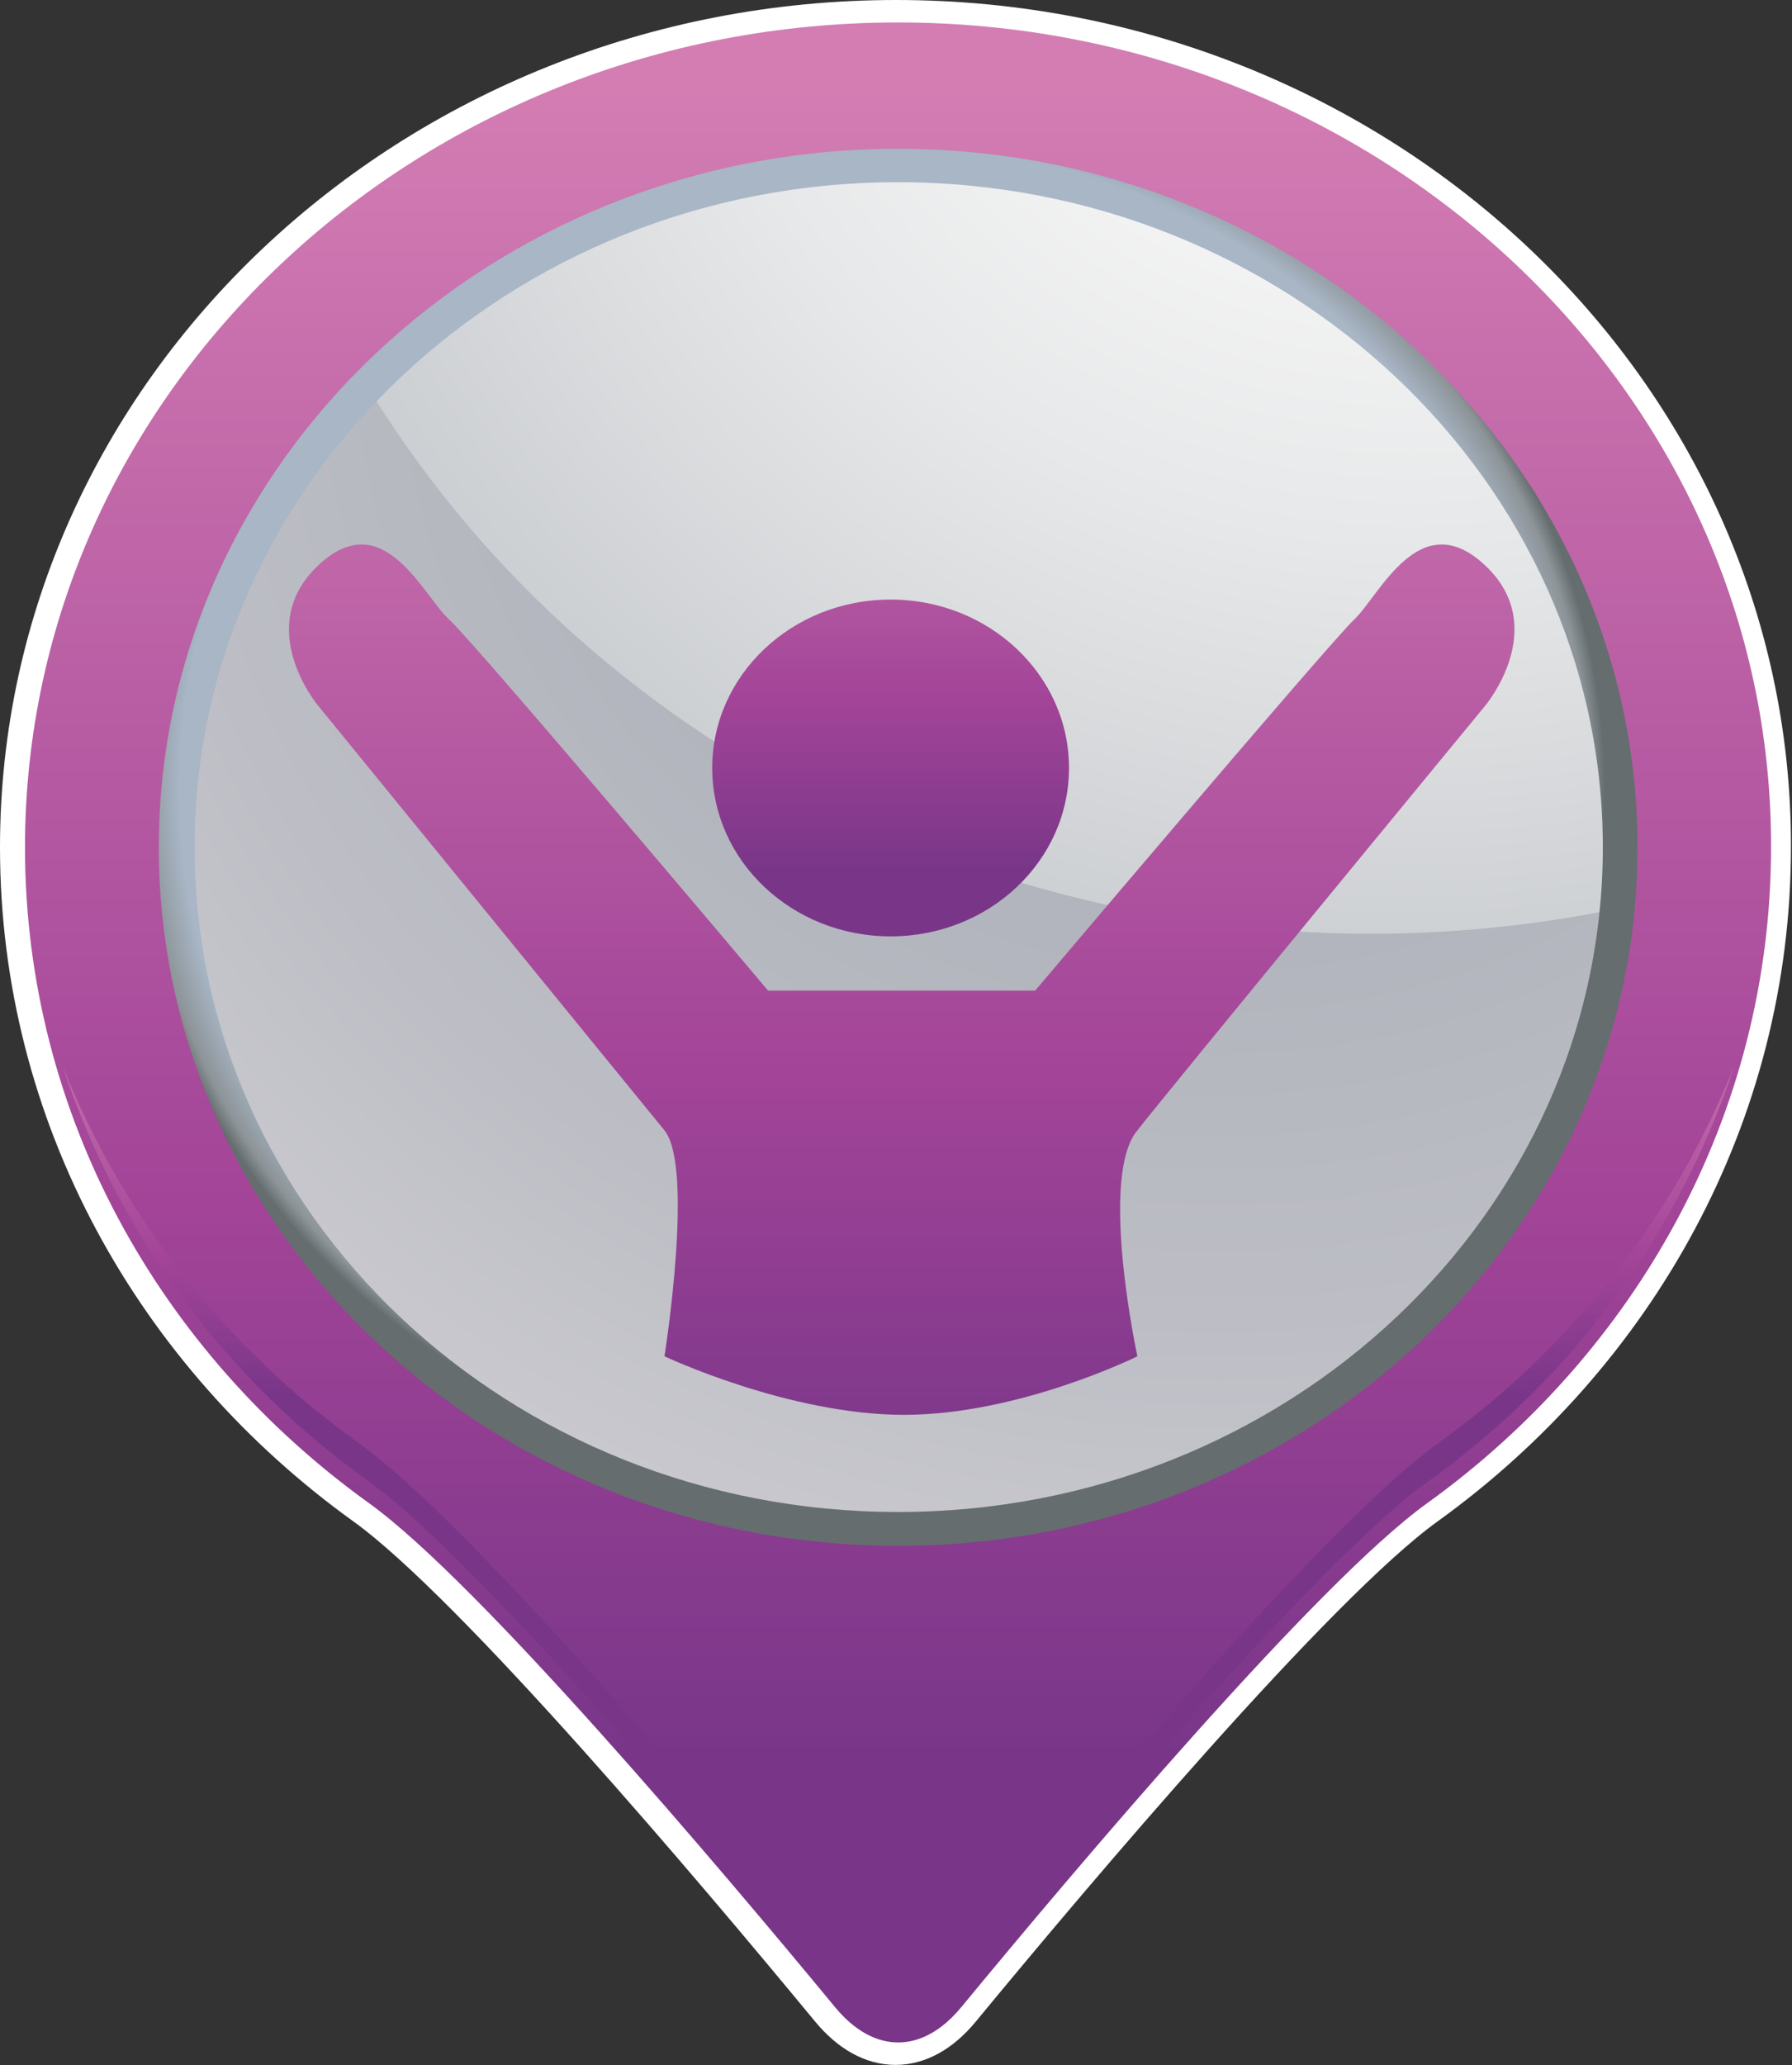
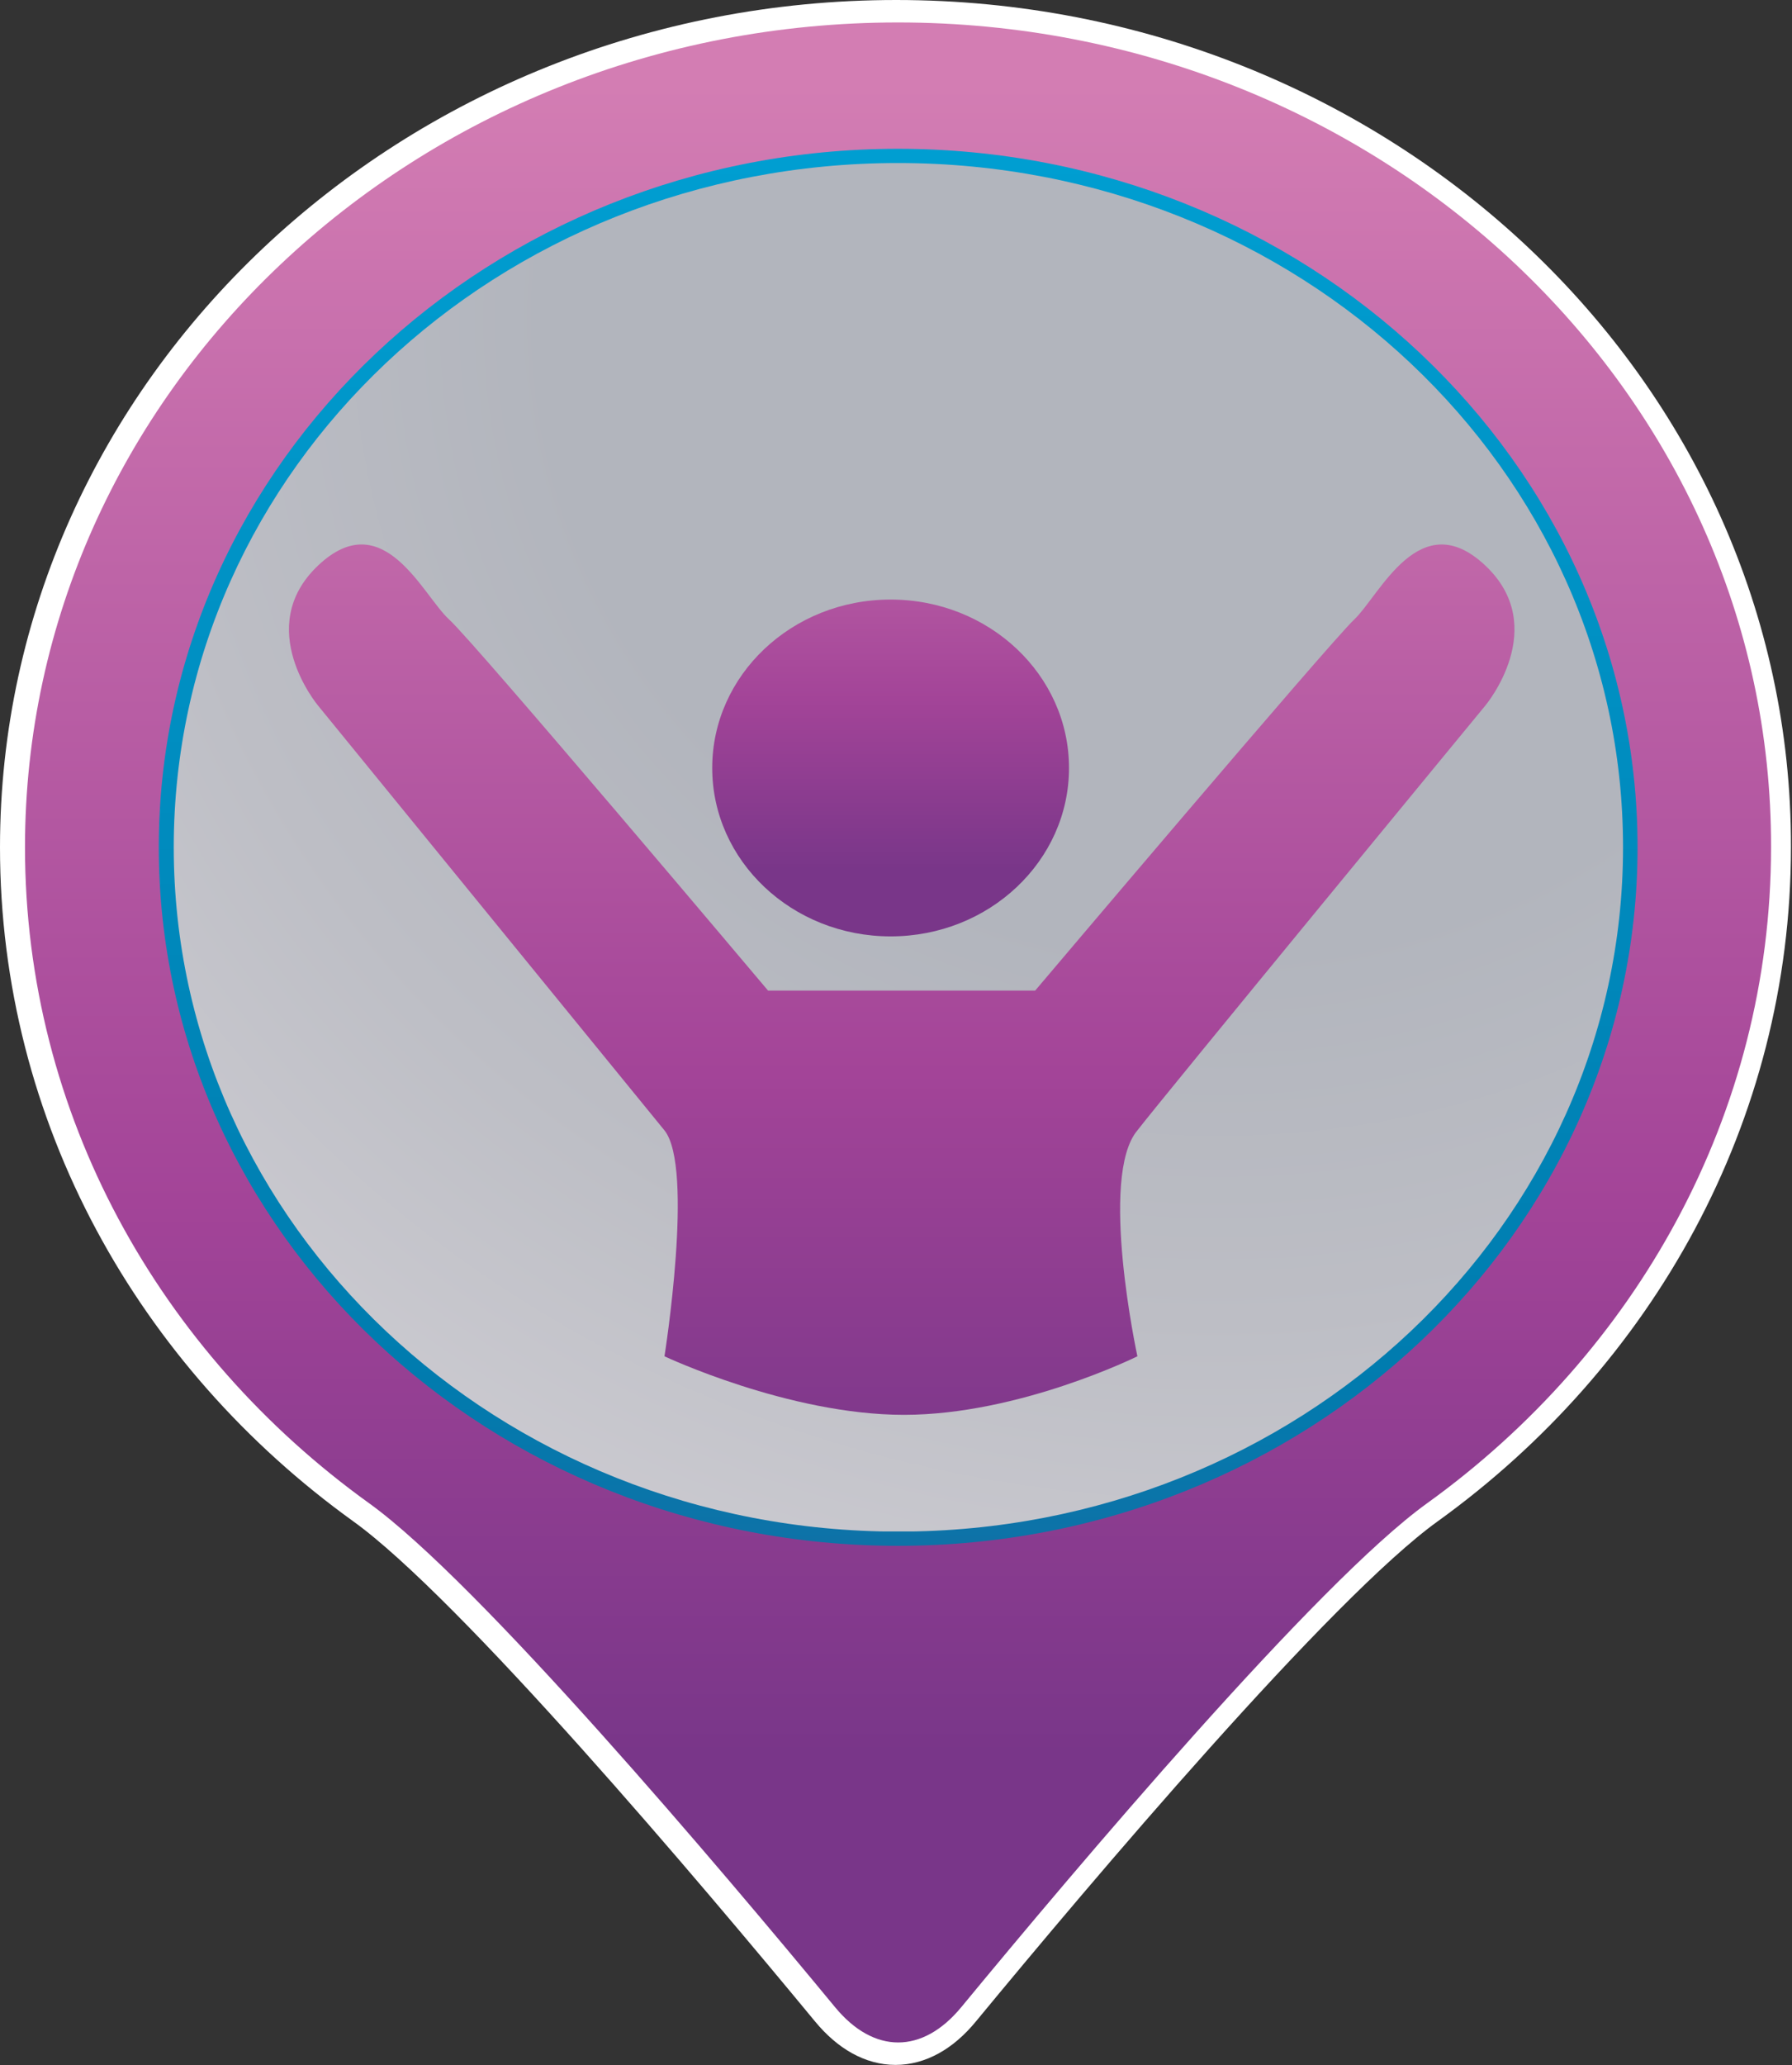
<svg xmlns="http://www.w3.org/2000/svg" xmlns:xlink="http://www.w3.org/1999/xlink" id="Layer_1" data-name="Layer 1" viewBox="0 0 119.74 137.94">
  <rect x="0" y="0" width="119.74" height="137.94" fill="#333333" stroke="none" />
  <defs>
    <style>.cls-1,.cls-4{fill:none;}.cls-2{clip-path:url(#clip-path);}.cls-3{fill:url(#linear-gradient);}.cls-4{stroke:#fff;stroke-miterlimit:10;stroke-width:3px;}.cls-5{clip-path:url(#clip-path-2);}.cls-6{fill:url(#radial-gradient);}.cls-7{clip-path:url(#clip-path-3);}.cls-8{fill:url(#radial-gradient-2);}.cls-9{clip-path:url(#clip-path-4);}.cls-10{fill:url(#radial-gradient-3);}.cls-11{clip-path:url(#clip-path-5);}.cls-12{fill:url(#linear-gradient-2);}.cls-13{clip-path:url(#clip-path-6);}.cls-14{fill:url(#linear-gradient-3);}.cls-15{fill:url(#linear-gradient-4);}.cls-16{fill:url(#linear-gradient-5);}</style>
    <clipPath id="clip-path">
      <path id="SVGID" class="cls-1" d="M1.5,56.6c0,17.85,9,33.75,23,43.82,7.34,5.29,23.45,24.37,31.13,33.66,2.58,3.14,5.84,3.14,8.43,0,7.67-9.3,23.78-28.37,31.12-33.65,14-10.08,23-26,23-43.83,0-30.38-26.18-55.1-58.36-55.1S1.5,26.22,1.5,56.6" />
    </clipPath>
    <linearGradient id="linear-gradient" x1="626.03" y1="946.45" x2="628.73" y2="946.45" gradientTransform="matrix(0, 49.97, 49.97, 0, -47235.6, -31282.09)" gradientUnits="userSpaceOnUse">
      <stop offset="0" stop-color="#00a2d5" />
      <stop offset="0.67" stop-color="#007caf" />
      <stop offset="1" stop-color="#345792" />
    </linearGradient>
    <clipPath id="clip-path-2">
      <path id="SVGID-2" data-name="SVGID" class="cls-1" d="M11.61,56.6c0,25.24,21.68,45.71,48.42,45.71s48.42-20.46,48.42-45.71S86.78,10.89,60,10.89,11.61,31.35,11.61,56.6" />
    </clipPath>
    <radialGradient id="radial-gradient" cx="687.96" cy="999.31" r="2.51" gradientTransform="translate(26691.6 36506.16) rotate(180) scale(38.68 36.51)" gradientUnits="userSpaceOnUse">
      <stop offset="0" stop-color="#b2b5bd" />
      <stop offset="0.46" stop-color="#b2b5bd" />
      <stop offset="0.73" stop-color="#bdbec5" />
      <stop offset="0.99" stop-color="#cccbd1" />
      <stop offset="1" stop-color="#cccbd1" />
    </radialGradient>
    <clipPath id="clip-path-3">
-       <path id="SVGID-3" data-name="SVGID" class="cls-1" d="M24.69,26.05c17.36,28.23,51.93,41.51,84.24,34.46.12-1.3.19-2.6.19-3.92,0-25.25-21.68-45.7-48.42-45.7a49.58,49.58,0,0,0-36,15.16" />
-     </clipPath>
+       </clipPath>
    <radialGradient id="radial-gradient-2" cx="686.8" cy="999.44" r="2.51" gradientTransform="translate(27174.97 37188.58) rotate(180) scale(39.43 37.22)" gradientUnits="userSpaceOnUse">
      <stop offset="0" stop-color="#fff" />
      <stop offset="0.21" stop-color="#f9f9f9" />
      <stop offset="0.5" stop-color="#e7e8e9" />
      <stop offset="0.84" stop-color="#c9ccd0" />
      <stop offset="1" stop-color="#b9bcc1" />
    </radialGradient>
    <clipPath id="clip-path-4">
-       <path id="SVGID-4" data-name="SVGID" class="cls-1" d="M13,56.6C13,32.1,34.08,12.17,60,12.17S107.1,32.1,107.1,56.6,86,101,60,101,13,81.1,13,56.6m-2.71,0c0,25.91,22.33,47,49.78,47s49.77-21.08,49.77-47S87.48,9.62,60,9.62s-49.78,21.07-49.78,47" />
-     </clipPath>
+       </clipPath>
    <radialGradient id="radial-gradient-3" cx="735.22" cy="1013.88" r="2.51" gradientTransform="translate(14644.59 19042.5) rotate(180) scale(19.84 18.73)" gradientUnits="userSpaceOnUse">
      <stop offset="0" stop-color="#a8b6c6" />
      <stop offset="0.92" stop-color="#a8b6c6" />
      <stop offset="0.97" stop-color="#8d9498" />
      <stop offset="0.99" stop-color="#656d6f" />
      <stop offset="1" stop-color="#656d6f" />
    </radialGradient>
    <clipPath id="clip-path-5">
      <path id="SVGID-5" data-name="SVGID" class="cls-1" d="M10.61,56.6C10.61,30.87,32.78,9.94,60,9.94s49.42,20.93,49.42,46.66S87.29,103.26,60,103.26,10.61,82.33,10.61,56.6m-8.94,0c0,17.85,9,33.75,23,43.82,7.34,5.29,23.46,24.37,31.13,33.66,2.59,3.14,5.84,3.14,8.43,0,7.67-9.3,23.78-28.37,31.11-33.65,14-10.08,23-26,23-43.83C118.41,26.22,92.22,1.5,60,1.5S1.67,26.22,1.67,56.6" />
    </clipPath>
    <linearGradient id="linear-gradient-2" x1="60.04" y1="5.61" x2="60.04" y2="117.11" gradientUnits="userSpaceOnUse">
      <stop offset="0" stop-color="#d37db3" />
      <stop offset="0.67" stop-color="#a34498" />
      <stop offset="1" stop-color="#793689" />
    </linearGradient>
    <clipPath id="clip-path-6">
-       <path id="SVGID-6" data-name="SVGID" class="cls-1" d="M24.7,99C32,104.32,48.15,123.4,55.83,132.7c2.59,3.14,5.84,3.14,8.43,0C71.93,123.4,88,104.32,95.37,99a55.4,55.4,0,0,0,20.5-27.76A56.89,56.89,0,0,1,96.11,96.39c-7.49,5.39-23.93,24.87-31.76,34.36-2.65,3.21-6,3.21-8.61,0-7.83-9.49-24.28-29-31.77-34.36A56.91,56.91,0,0,1,4.2,71.27,55.39,55.39,0,0,0,24.7,99" />
-     </clipPath>
+       </clipPath>
    <linearGradient id="linear-gradient-3" x1="60.04" y1="65.86" x2="60.04" y2="93.11" xlink:href="#linear-gradient-2" />
    <linearGradient id="linear-gradient-4" x1="59.51" y1="23.61" x2="59.51" y2="58.11" xlink:href="#linear-gradient-2" />
    <linearGradient id="linear-gradient-5" x1="60.25" y1="15.11" x2="60.25" y2="99.61" xlink:href="#linear-gradient-2" />
  </defs>
  <title>p</title>
  <g class="cls-2">
    <rect class="cls-3" x="1.5" y="1.5" width="116.74" height="135.73" />
  </g>
  <path class="cls-4" d="M59.88,1.5C27.69,1.5,1.5,26.22,1.5,56.6c0,17.85,9,33.75,23,43.82,7.34,5.29,23.45,24.37,31.12,33.66,2.59,3.14,5.85,3.14,8.43,0,7.67-9.3,23.78-28.37,31.12-33.66,14-10.08,23-26,23-43.83C118.24,26.22,92.06,1.5,59.88,1.5Z" />
  <g class="cls-5">
    <rect class="cls-6" x="11.61" y="10.89" width="96.84" height="91.41" />
  </g>
  <g class="cls-7">
-     <rect class="cls-8" x="24.69" y="10.89" width="84.44" height="56.67" />
-   </g>
+     </g>
  <g class="cls-9">
-     <rect class="cls-10" x="10.26" y="9.62" width="99.55" height="93.97" />
-   </g>
+     </g>
  <g class="cls-11">
    <rect class="cls-12" x="1.67" y="1.5" width="116.74" height="135.73" />
  </g>
  <g class="cls-13">
    <rect class="cls-14" x="4.2" y="71.27" width="111.68" height="64.56" />
  </g>
  <ellipse class="cls-15" cx="59.51" cy="51.3" rx="11.92" ry="11.25" />
  <path class="cls-16" d="M69.17,66.17S88.78,43,90.49,41.38s4.38-7.73,8.76-3.6,0,9.35,0,9.35S77.65,73.36,76,75.51c-2.6,3.08,0,15.09,0,15.09s-7.89,3.91-15.6,3.91-16-3.91-16-3.91,2-12.6,0-15.09L21.25,47.13s-4.37-5.21,0-9.35,7,2,8.76,3.6S51.32,66.17,51.32,66.17Z" />
</svg>